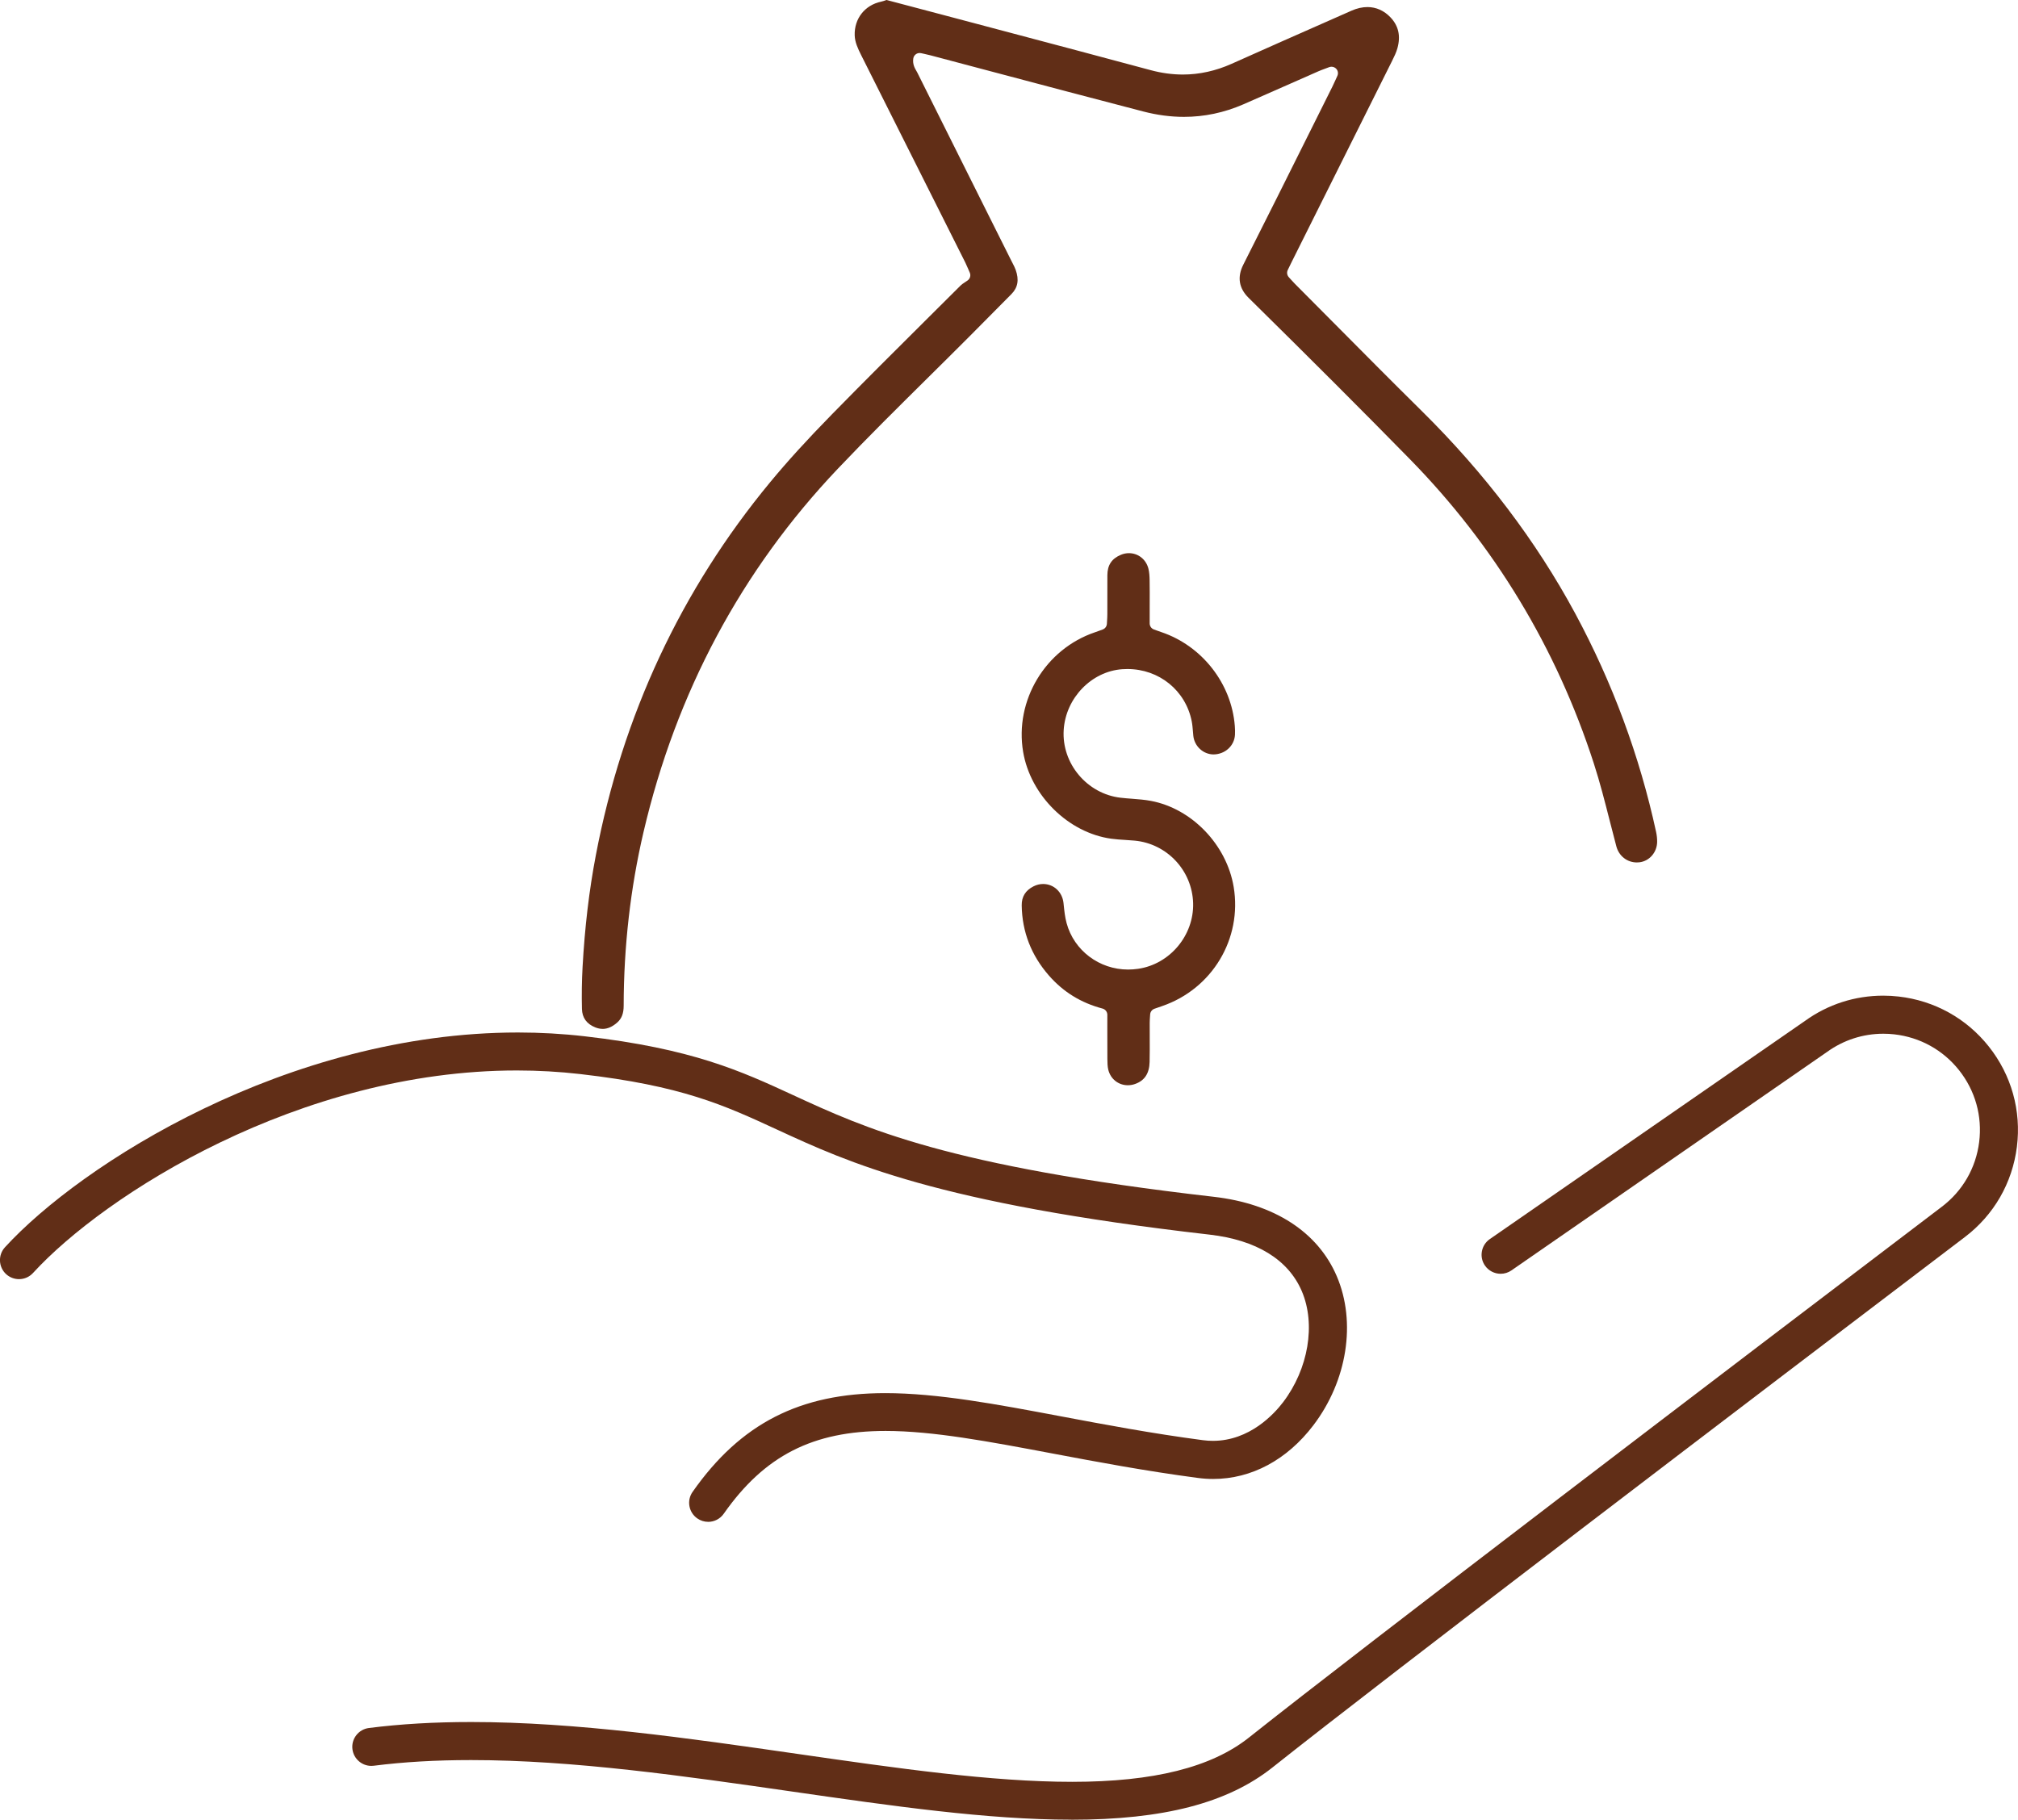
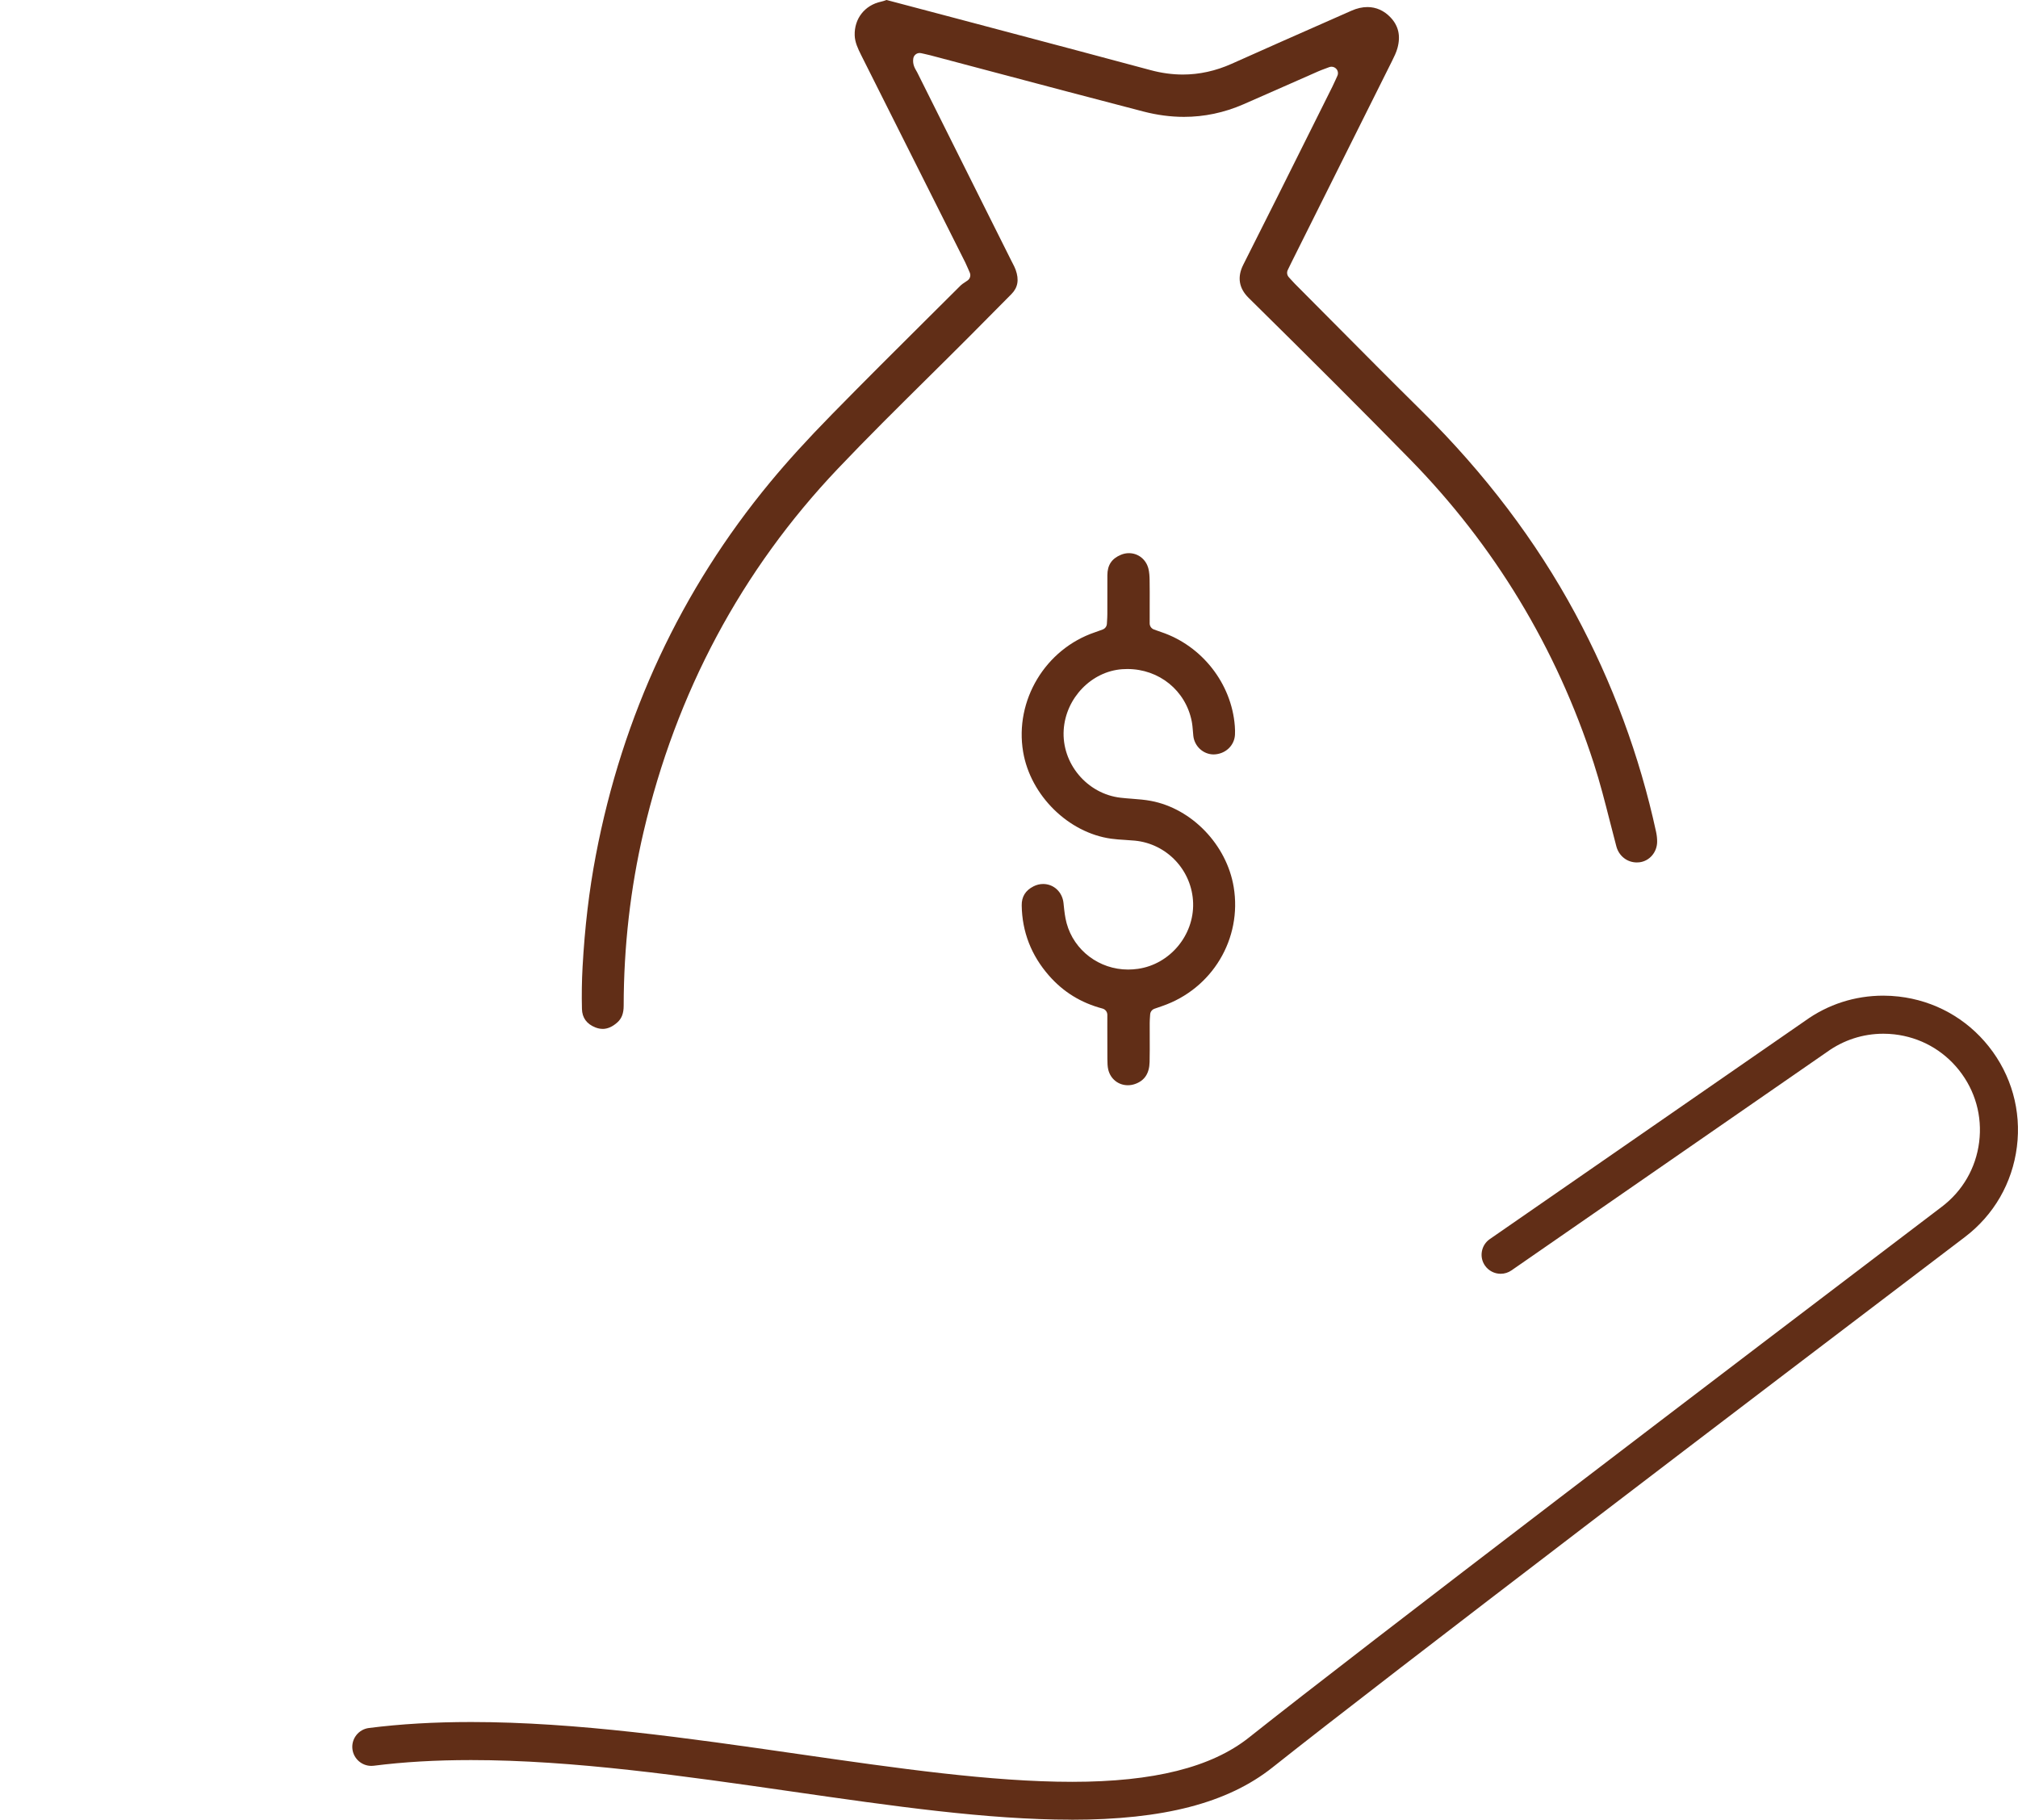
<svg xmlns="http://www.w3.org/2000/svg" id="_レイヤー_2" width="100" height="90.184" viewBox="0 0 100 90.184">
  <defs>
    <style>.cls-1{clip-path:url(#clippath);}.cls-2{fill:none;}.cls-2,.cls-3{stroke-width:0px;}.cls-3{fill:#612e17;}</style>
    <clipPath id="clippath">
      <rect class="cls-2" y="14.078" width="100" height="76.106" />
    </clipPath>
  </defs>
  <g id="_レイヤー_2-2">
    <g id="_レイヤー_2-2">
      <g class="cls-1">
-         <path class="cls-3" d="M35.092,75.423c-.194,0-.38-.059-.54-.171-.206-.145-.344-.361-.388-.609-.044-.248.012-.498.156-.704,2.373-3.386,5.316-4.895,9.544-4.895,2.605,0,5.549.555,8.667,1.142,2.224.419,4.521.852,7.076,1.19.166.022.333.033.497.033,1.827,0,3.043-1.342,3.481-1.918,1.253-1.65,1.625-3.86.926-5.497-.671-1.57-2.253-2.54-4.577-2.806-13.504-1.546-17.897-3.574-21.427-5.204-2.633-1.216-4.713-2.175-9.756-2.753-1.028-.118-2.084-.178-3.137-.178-10.775,0-20.425,6.156-23.977,10.036-.181.197-.428.306-.696.306-.236,0-.462-.088-.637-.247-.383-.351-.41-.949-.058-1.333,3.767-4.115,14.001-10.644,25.424-10.644,1.107,0,2.216.063,3.295.187,5.344.612,7.767,1.73,10.332,2.914,3.587,1.655,7.65,3.53,20.851,5.042,2.992.343,5.158,1.741,6.096,3.939.972,2.276.518,5.173-1.158,7.38-1.305,1.718-3.069,2.665-4.968,2.665-.252,0-.507-.017-.76-.051-2.6-.344-5.022-.8-7.159-1.203-3.214-.606-5.973-1.126-8.314-1.126-3.606,0-6.005,1.228-8.021,4.104-.176.252-.466.402-.774.402h0s0,0,0,0Z" />
        <path class="cls-3" d="M53.081,90.184c-4.153,0-8.847-.676-13.817-1.392-5.342-.77-10.846-1.562-15.922-1.562-1.754,0-3.332.092-4.823.281-.039.005-.079.007-.118.007-.474,0-.876-.354-.936-.824-.032-.25.036-.497.19-.696.155-.199.377-.326.627-.358,1.574-.199,3.231-.296,5.067-.296,5.205,0,10.78.803,16.17,1.58,4.939.712,9.604,1.384,13.614,1.384,4.035,0,6.899-.718,8.758-2.195,5.677-4.511,23.949-18.418,34.335-26.307,1.031-.782,1.688-1.92,1.849-3.204.162-1.285-.193-2.552-1-3.567-.793-.997-1.929-1.627-3.2-1.772-.182-.021-.365-.031-.547-.031-1.008,0-1.974.313-2.793.904l-15.636,10.825c-.158.11-.344.168-.536.168-.31,0-.601-.152-.777-.406-.144-.207-.198-.458-.152-.706.045-.248.184-.464.391-.607l15.62-10.814c1.135-.82,2.474-1.251,3.88-1.251.254,0,.511.015.764.044,1.77.202,3.355,1.081,4.461,2.473,1.125,1.416,1.62,3.183,1.395,4.976-.226,1.793-1.142,3.381-2.58,4.472-10.358,7.866-28.588,21.74-34.303,26.281-2.227,1.77-5.4,2.595-9.983,2.596l-0-0h0Z" />
      </g>
      <g id="_レイヤー_1-2">
        <path class="cls-3" d="M29.863,50.992c-.116,0-.237-.024-.358-.072-.432-.17-.656-.478-.667-.916-.017-.7-.007-1.4.031-2.081.11-1.98.324-3.789.656-5.53,1.321-6.936,4.227-13.158,8.639-18.494.859-1.039,1.829-2.105,3.053-3.355,1.598-1.633,3.247-3.272,4.841-4.858.516-.513,1.032-1.025,1.547-1.539.055-.054.131-.105.212-.158.045-.03.09-.06.133-.09.123-.088.167-.251.106-.389-.034-.077-.062-.144-.088-.203-.05-.117-.089-.207-.133-.295l-5.157-10.273c-.171-.34-.313-.649-.324-.985-.027-.828.499-1.5,1.309-1.672.087-.019.166-.046.235-.071.011-.004.022-.008.033-.012l.957.253c.781.206,1.562.412,2.342.619l2.519.668c2.384.632,4.848,1.285,7.269,1.937.537.145,1.074.218,1.596.218.818,0,1.634-.18,2.425-.535,1.544-.693,3.119-1.387,4.642-2.059l1.293-.571c.269-.119.535-.179.79-.179.431,0,.827.178,1.144.514.397.421.508.921.339,1.528-.057.206-.158.415-.265.629-1.252,2.51-2.505,5.019-3.759,7.528l-1.2,2.403c-.044.088-.087.177-.135.276l-.074.153c-.058.118-.037.26.052.357l.089.099c.068.076.137.152.209.225.618.62,1.234,1.242,1.851,1.863,1.452,1.463,2.953,2.976,4.444,4.449,3.114,3.076,5.671,6.452,7.601,10.033,1.843,3.42,3.191,7.061,4.006,10.822.036.168.054.334.052.494-.006.521-.384.956-.88,1.013-.043.005-.085.007-.127.007-.479,0-.886-.319-1.013-.793-.112-.419-.219-.839-.326-1.259-.24-.942-.488-1.916-.793-2.859-1.854-5.726-4.924-10.801-9.123-15.085-2.312-2.359-4.848-4.896-7.981-7.984-.486-.479-.575-1.034-.263-1.649,1.127-2.227,2.258-4.498,3.353-6.694l1.065-2.136c.047-.095.091-.191.146-.313l.096-.211c.054-.118.032-.257-.057-.352-.062-.066-.147-.101-.234-.101-.038,0-.077.007-.114.021-.079.03-.147.055-.209.078-.124.046-.222.082-.318.124-.473.208-.946.417-1.419.626-.77.341-1.541.681-2.313,1.017-.945.411-1.933.619-2.937.619-.656,0-1.332-.089-2.009-.265-2.452-.636-4.943-1.297-7.351-1.936-1.069-.284-2.137-.568-3.206-.85-.096-.025-.193-.047-.298-.07l-.162-.036c-.024-.005-.048-.008-.072-.008-.064,0-.127.019-.18.055-.074.05-.123.129-.136.217-.042.279.074.479.151.611.015.026.03.051.043.076,1.151,2.307,2.304,4.613,3.456,6.919l1.212,2.423.058.113c.059.114.114.221.152.327.179.499.112.883-.21,1.209-.689.697-1.378,1.394-2.07,2.088-.691.693-1.387,1.382-2.083,2.071-1.475,1.46-3.001,2.97-4.455,4.502-4.771,5.028-8.008,11.086-9.623,18.004-.648,2.776-.978,5.669-.982,8.598-0.0.38-.097.636-.312.829-.239.215-.485.324-.73.324h0Z" />
        <path class="cls-3" d="M55.89,53.785c-.471,0-.862-.312-.972-.776-.037-.156-.041-.329-.043-.538-.004-.515-.003-1.029-.003-1.557l.001-.619c0-.145-.098-.272-.238-.31-1.072-.285-1.94-.82-2.655-1.635-.877-1.001-1.331-2.17-1.35-3.476-.006-.434.185-.743.584-.946.153-.078.314-.117.477-.117.528,0,.952.397,1.01.943l.01.098c.031.296.062.601.144.902.367,1.352,1.618,2.297,3.045,2.297.163,0,.33-.012.496-.036,1.574-.228,2.772-1.657,2.728-3.254-.045-1.614-1.29-2.947-2.896-3.099-.158-.015-.317-.025-.475-.035-.24-.015-.467-.029-.692-.061-2.121-.295-3.995-2.143-4.36-4.299-.432-2.552,1.101-5.103,3.565-5.933.077-.026.154-.054.243-.087l.131-.048c.121-.044.205-.156.211-.285l.008-.137c.007-.111.014-.225.014-.339.001-.32.001-.64.001-.961-0-.324-0-.647.001-.971.002-.498.214-.819.668-1.009.13-.055.264-.082.4-.082.458,0,.845.305.964.76.048.185.058.395.061.576.007.405.006.809.004,1.214l-.001.931c0,.136.086.257.213.302l.136.049c.083.03.156.056.23.081,2.014.679,3.477,2.547,3.64,4.649.013.162.015.306.008.44-.031.544-.484.962-1.055.973h-0c-.517,0-.952-.404-1.009-.92-.008-.076-.014-.152-.02-.229-.013-.161-.026-.326-.059-.495-.302-1.524-1.613-2.589-3.189-2.589-.084,0-.169.003-.255.009-1.524.108-2.798,1.428-2.9,3.006-.108,1.665,1.158,3.174,2.821,3.364.19.022.38.037.571.051.325.025.631.049.932.106,2.027.381,3.751,2.174,4.099,4.263.428,2.571-1.064,5.055-3.548,5.907l-.377.131c-.123.043-.207.155-.214.285l-.008.117c-.007.1-.014.205-.014.31-.001.231-0.0.463.001.695.002.404.003.822-.006,1.231-.013.57-.251.928-.726,1.093-.115.04-.232.06-.35.06Z" />
      </g>
    </g>
  </g>
</svg>